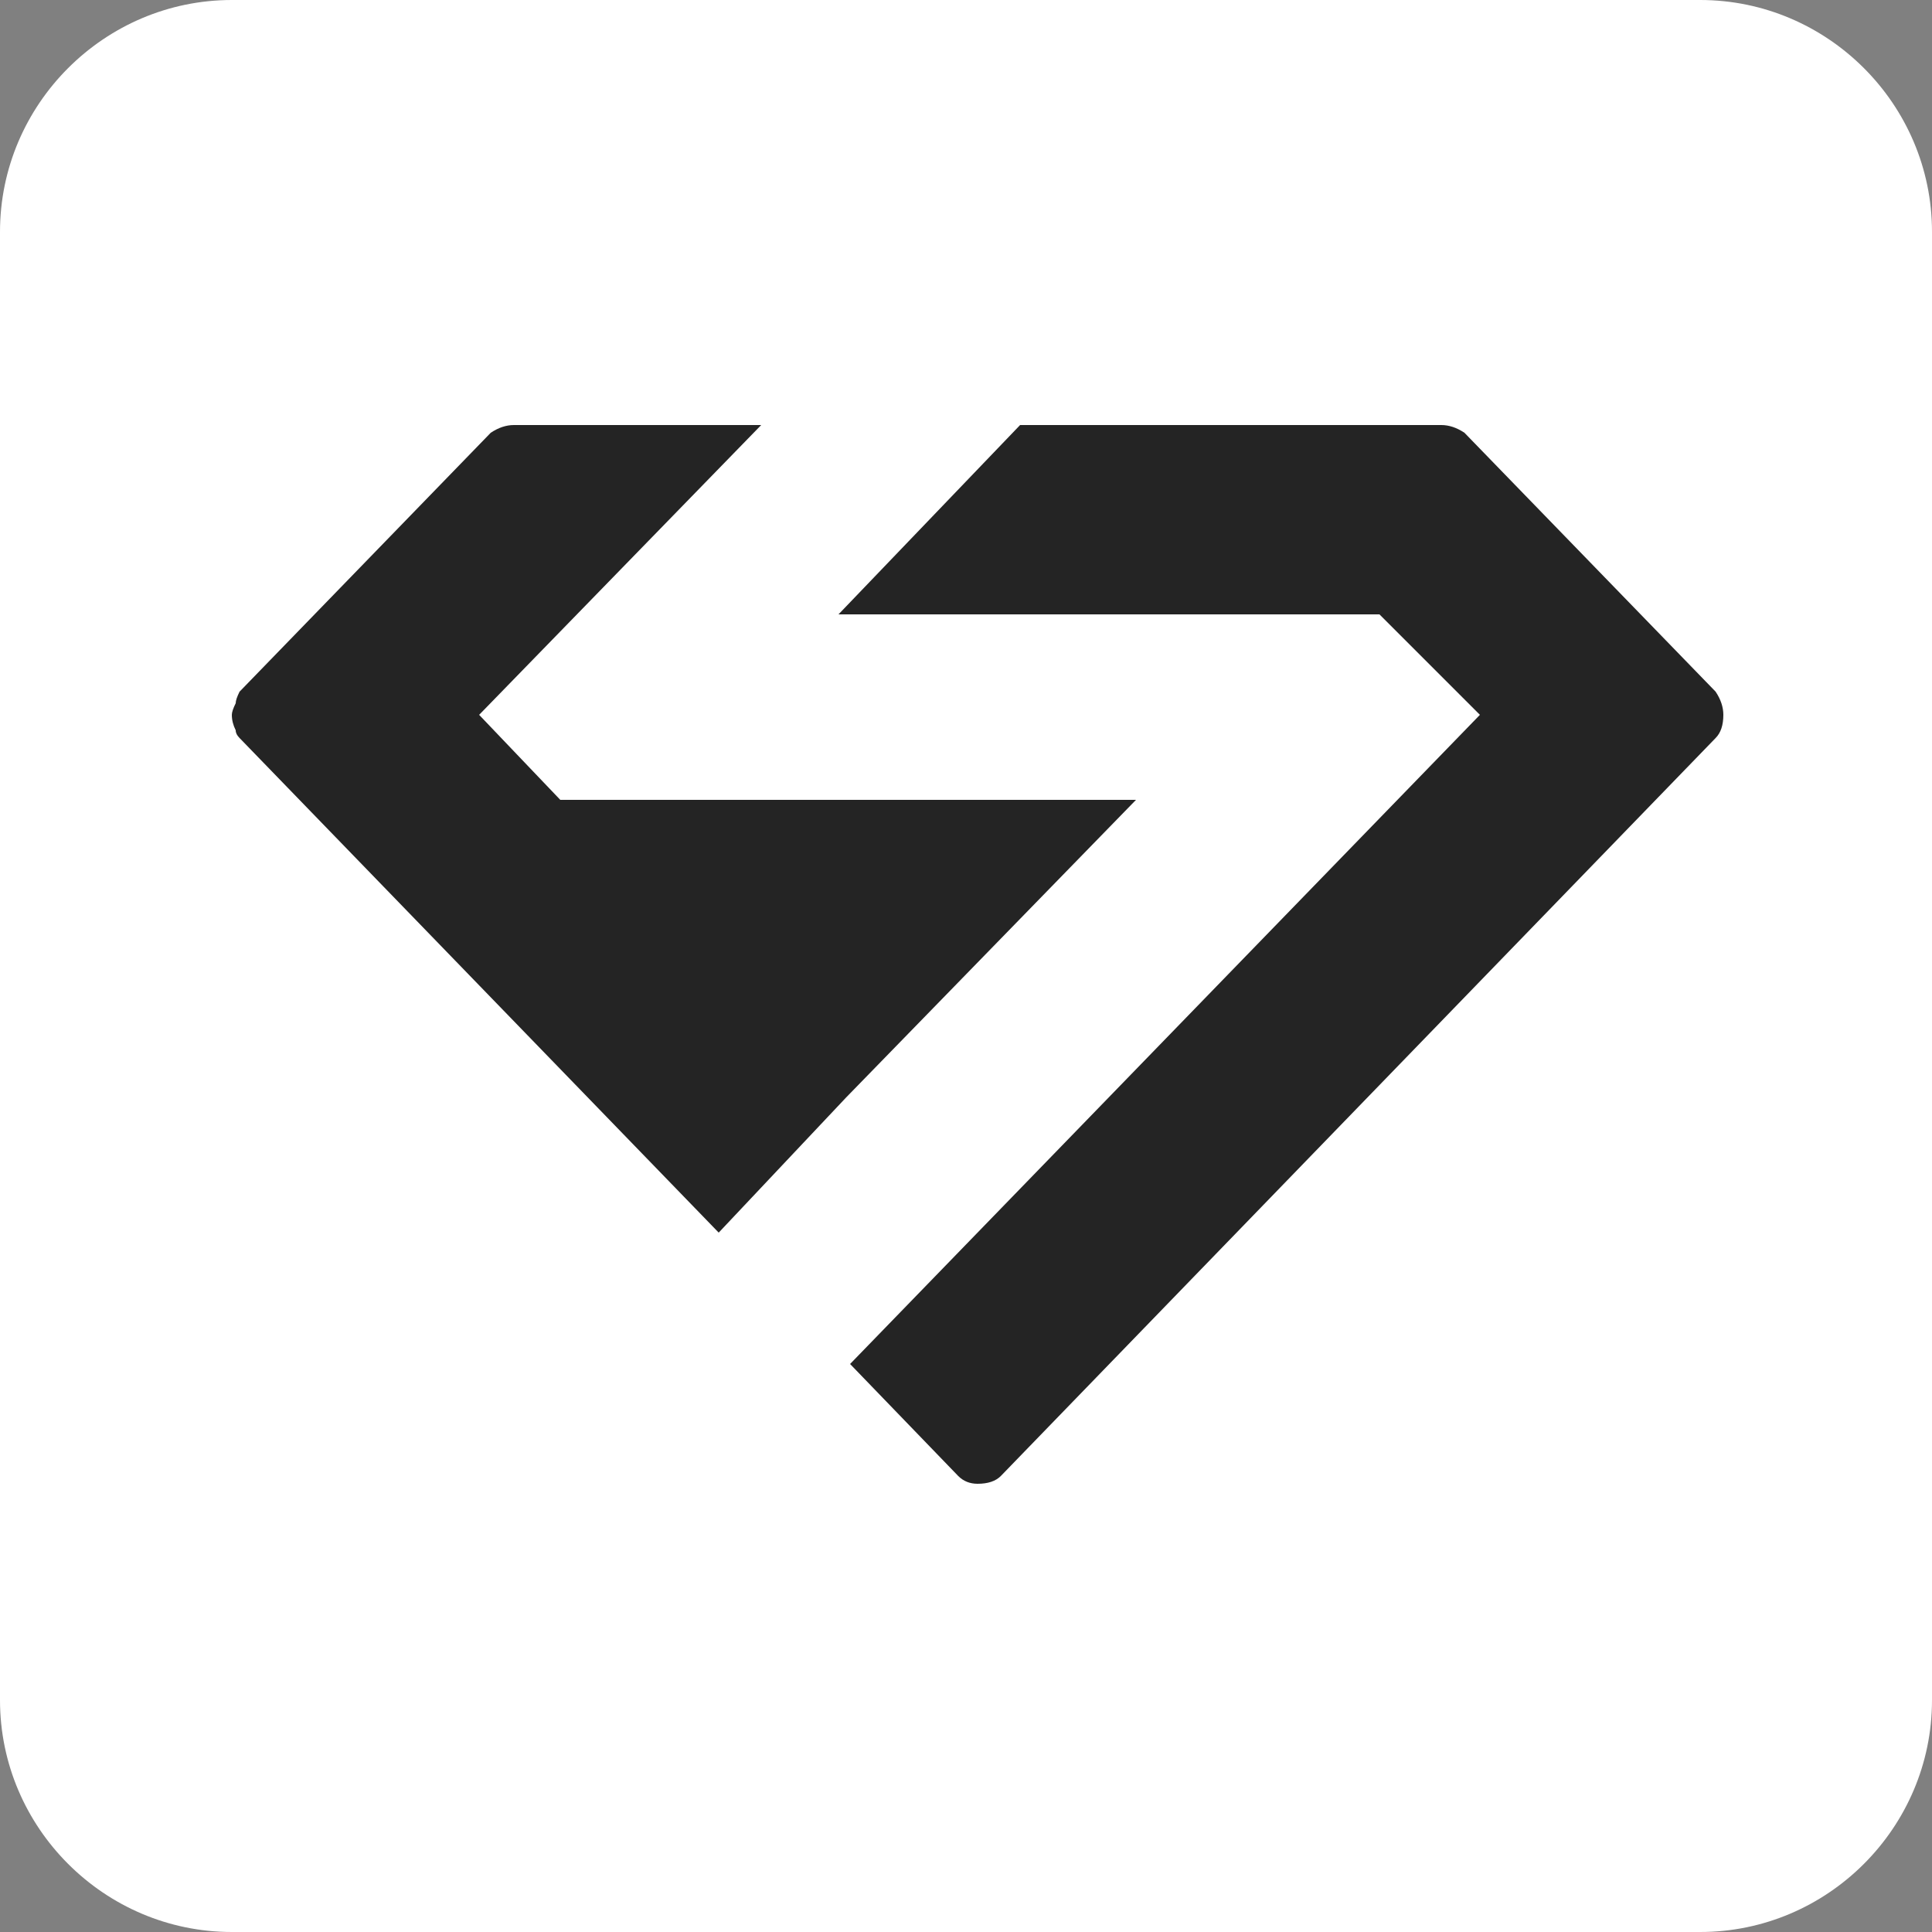
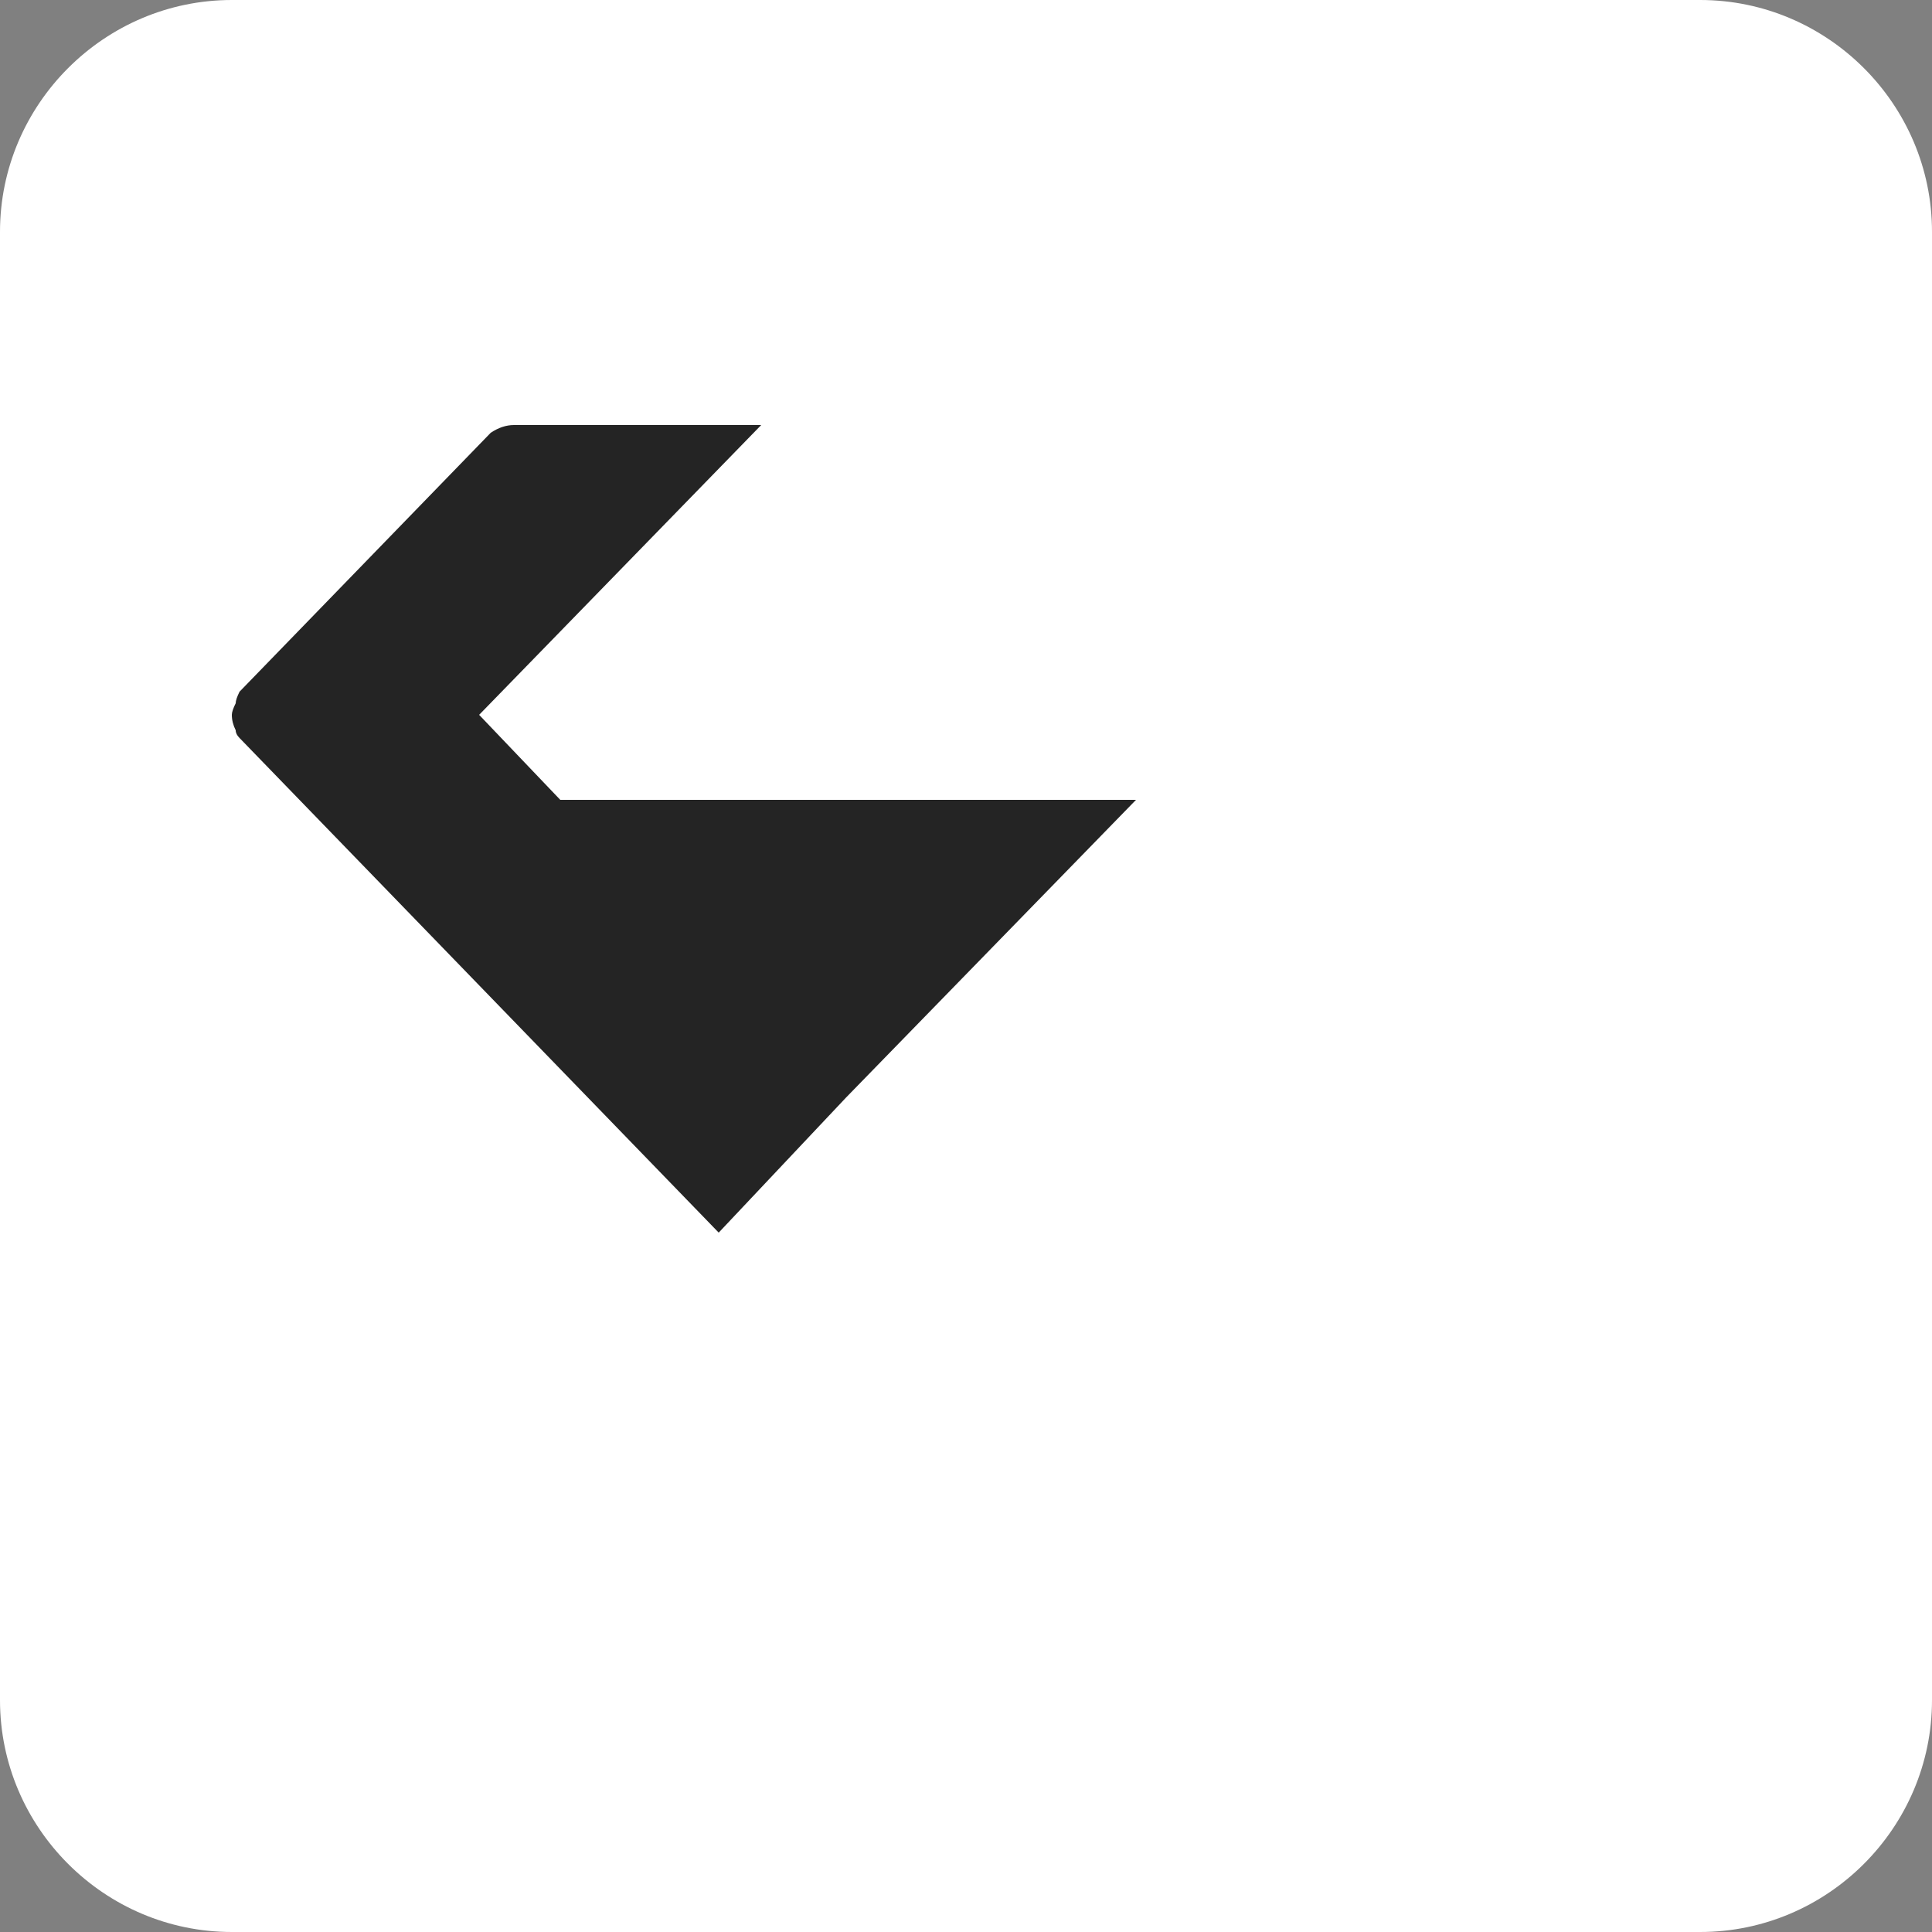
<svg xmlns="http://www.w3.org/2000/svg" version="1.2" viewBox="0 0 50 50" width="32" height="32">
  <rect x="0" y="0" width="50" height="50" fill="#808080" stroke="none" />
  <title>新建项目</title>
  <style>
		.s0 { fill: #ffffff } 
		.s1 { fill: #242424 } 
	</style>
  <path fill-rule="evenodd" class="s0" d="m6 0h38c3.3 0 6 2.7 6 6v38c0 3.3-2.7 6-6 6h-38c-3.3 0-6-2.7-6-6v-38c0-3.3 2.7-6 6-6z" />
  <g id="组 2" style="display: none">
    <path id="Layer copy" fill-rule="evenodd" class="s0" d="m27 10v20h-20v-20z" />
-     <path id="Layer copy 2" fill-rule="evenodd" class="s0" d="m41 10v20h-20v-20z" />
    <path id="Layer copy 3" fill-rule="evenodd" class="s0" d="m34 15v19h-19v-19z" />
    <path id="Layer copy 4" fill-rule="evenodd" class="s0" d="m36.4 26.8l-14.8 15-7.8-7.8 14.8-14.9z" />
  </g>
  <g id="组 1">
-     <path class="s1" d="m37.3 11h-10.9l-4.7 4.9h14l2.6 2.6-16.3 16.8 2.8 2.9q0.2 0.2 0.5 0.2 0.4 0 0.6-0.2l18.5-19.1q0.2-0.2 0.2-0.6 0-0.3-0.2-0.6l-6.5-6.7q-0.3-0.2-0.6-0.2z" />
    <path class="s1" d="m29.4 20.7h-14.9l-2.1-2.2 7.3-7.5h-6.4q-0.3 0-0.6 0.2l-6.5 6.7q-0.1 0.2-0.1 0.3-0.1 0.2-0.1 0.3 0 0.2 0.1 0.4 0 0.1 0.1 0.2l12.4 12.8 3.3-3.5z" />
  </g>
</svg>